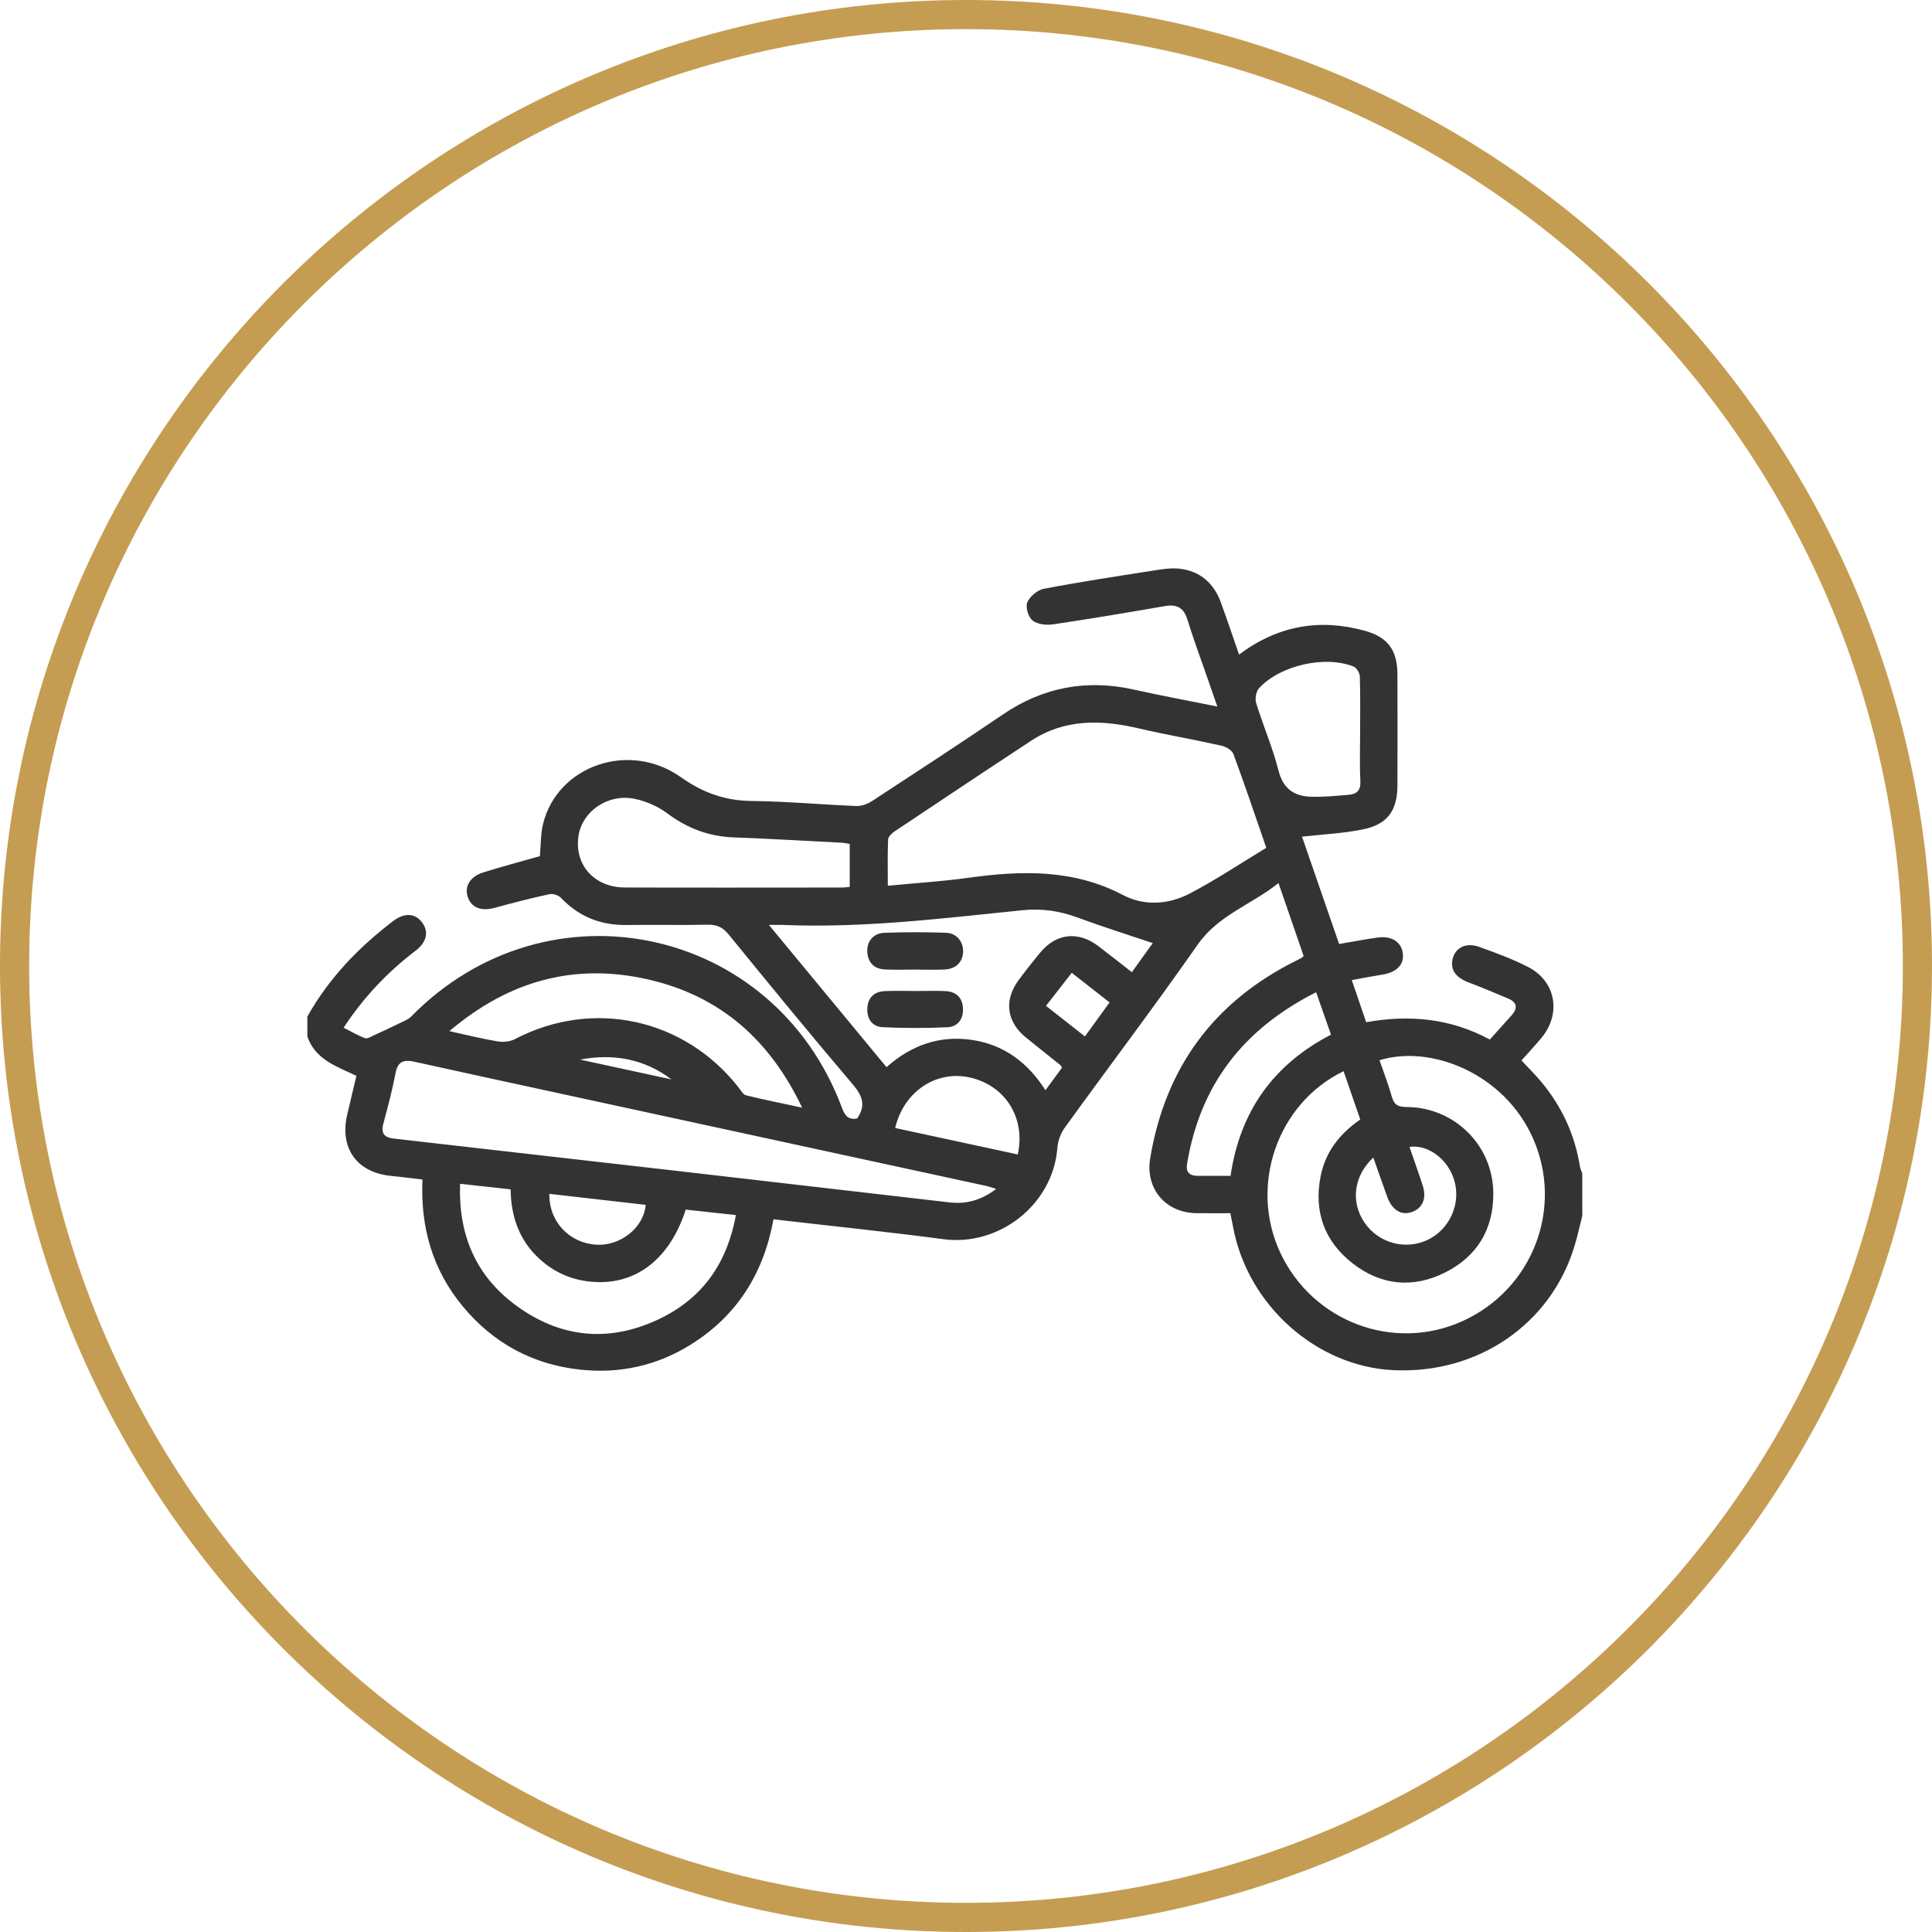
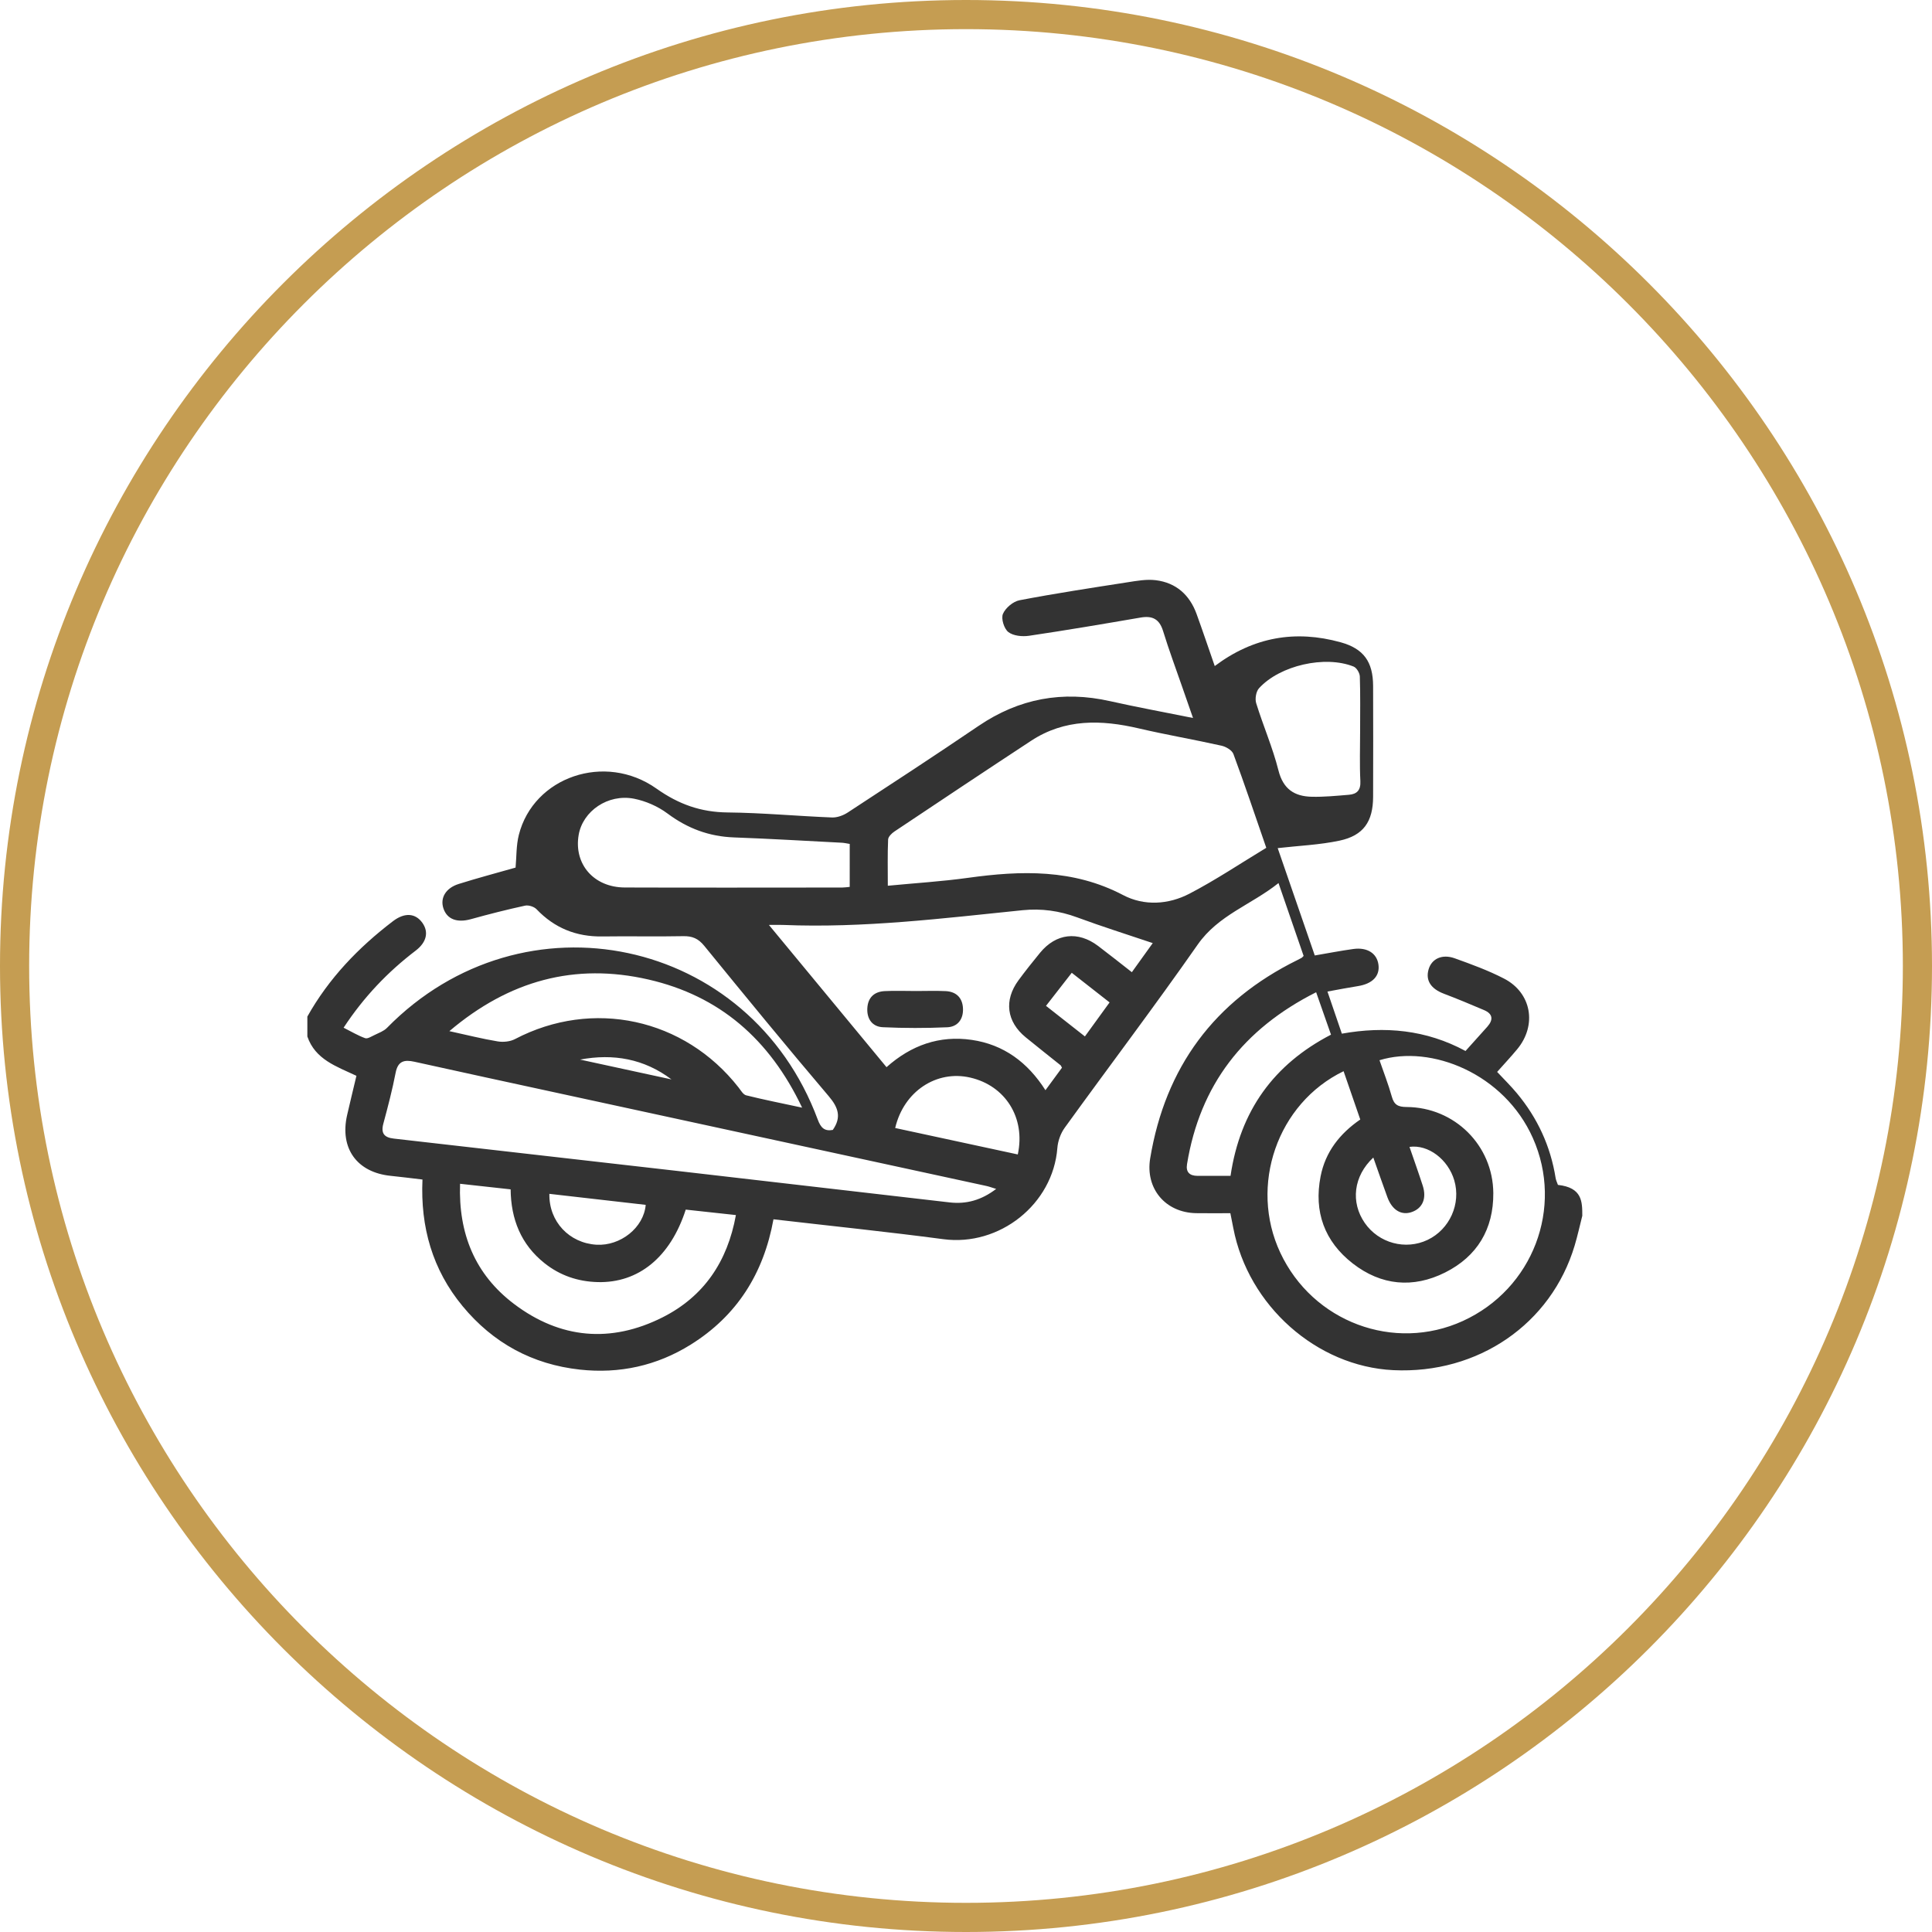
<svg xmlns="http://www.w3.org/2000/svg" version="1.1" id="Ebene_1" x="0px" y="0px" width="130px" height="130px" viewBox="0 0 130 130" enable-background="new 0 0 130 130" xml:space="preserve">
  <g opacity="0.8">
    <g>
      <g>
        <g>
          <g>
-             <path fill-rule="evenodd" clip-rule="evenodd" d="M106.469,81.808c-0.171,0.669-0.316,1.345-0.515,2.006       c-1.58,5.278-6.503,8.655-12.201,8.381c-5.162-0.249-9.768-4.341-10.768-9.566c-0.057-0.301-0.119-0.602-0.197-0.996       c-0.755,0-1.531,0.011-2.307-0.002c-2.062-0.035-3.425-1.656-3.088-3.685c1.018-6.14,4.318-10.59,9.902-13.344       c0.099-0.049,0.198-0.1,0.294-0.154c0.024-0.013,0.041-0.039,0.129-0.126c-0.536-1.555-1.086-3.149-1.69-4.902       c-1.832,1.462-4.044,2.146-5.435,4.136c-2.908,4.163-5.978,8.213-8.953,12.331c-0.273,0.378-0.457,0.894-0.493,1.361       c-0.292,3.782-3.891,6.634-7.664,6.135c-3.784-0.5-7.583-0.892-11.438-1.339c-0.662,3.652-2.46,6.494-5.571,8.435       c-2.283,1.423-4.797,1.97-7.456,1.679c-3.191-0.349-5.842-1.79-7.892-4.271c-2.027-2.452-2.844-5.318-2.699-8.519       c-0.756-0.088-1.441-0.179-2.129-0.247c-2.28-0.226-3.455-1.854-2.94-4.097c0.198-0.864,0.41-1.726,0.625-2.635       c-1.341-0.631-2.771-1.095-3.302-2.645c0-0.447,0-0.894,0-1.341c1.441-2.572,3.437-4.646,5.763-6.42       c0.784-0.598,1.509-0.541,1.975,0.11c0.441,0.616,0.292,1.308-0.453,1.875c-1.877,1.433-3.485,3.112-4.846,5.184       c0.521,0.261,0.967,0.533,1.45,0.704c0.166,0.059,0.427-0.12,0.634-0.213c0.549-0.249,1.097-0.504,1.637-0.771       c0.288-0.142,0.617-0.259,0.834-0.479c9.181-9.354,24.417-6.121,28.986,6.169c0.2,0.539,0.445,0.803,1.012,0.698       c0.589-0.841,0.385-1.496-0.266-2.262c-2.837-3.339-5.615-6.73-8.383-10.126c-0.399-0.489-0.802-0.663-1.416-0.65       c-1.813,0.037-3.629-0.008-5.443,0.019c-1.747,0.026-3.212-0.561-4.423-1.829c-0.167-0.176-0.54-0.295-0.775-0.244       c-1.223,0.266-2.438,0.575-3.645,0.91c-0.926,0.257-1.609,0.013-1.852-0.736c-0.225-0.692,0.157-1.358,1.028-1.632       c1.273-0.401,2.566-0.742,3.831-1.103c0.066-0.717,0.038-1.486,0.22-2.203c0.986-3.892,5.791-5.566,9.259-3.113       c1.495,1.058,2.984,1.588,4.791,1.606c2.342,0.024,4.682,0.246,7.024,0.338c0.354,0.013,0.763-0.141,1.066-0.34       c2.943-1.923,5.886-3.846,8.794-5.821c2.72-1.847,5.649-2.385,8.846-1.666c1.789,0.402,3.595,0.732,5.583,1.133       c-0.272-0.781-0.495-1.417-0.715-2.054c-0.438-1.264-0.906-2.519-1.299-3.797c-0.246-0.801-0.712-1.044-1.506-0.908       c-2.501,0.43-5.002,0.855-7.513,1.227c-0.455,0.067-1.059,0.009-1.394-0.251c-0.287-0.222-0.498-0.903-0.363-1.222       c0.17-0.401,0.686-0.836,1.118-0.918c2.409-0.461,4.837-0.831,7.262-1.208c0.629-0.098,1.286-0.218,1.907-0.14       c1.363,0.169,2.276,0.987,2.744,2.275c0.415,1.145,0.803,2.299,1.221,3.501c2.614-1.962,5.429-2.44,8.467-1.601       c1.551,0.429,2.184,1.31,2.189,2.941c0.008,2.485,0.008,4.97,0,7.455c-0.005,1.669-0.643,2.609-2.26,2.953       c-1.346,0.286-2.741,0.341-4.16,0.503c0.802,2.324,1.645,4.762,2.495,7.223c0.899-0.152,1.741-0.318,2.591-0.435       c0.947-0.131,1.596,0.296,1.695,1.063c0.098,0.761-0.412,1.28-1.384,1.434c-0.654,0.103-1.303,0.231-2.049,0.366       c0.334,0.978,0.638,1.867,0.969,2.834c2.888-0.517,5.67-0.268,8.321,1.166c0.504-0.561,0.988-1.096,1.468-1.635       c0.411-0.464,0.377-0.862-0.218-1.116c-0.896-0.382-1.796-0.758-2.706-1.103c-0.869-0.329-1.244-0.889-1.03-1.634       c0.205-0.712,0.901-1.056,1.757-0.75c1.125,0.403,2.258,0.817,3.317,1.364c1.857,0.957,2.234,3.132,0.891,4.753       c-0.425,0.513-0.882,1-1.351,1.529c0.462,0.495,0.919,0.942,1.325,1.43c1.389,1.664,2.269,3.566,2.61,5.711       c0.026,0.158,0.103,0.308,0.156,0.461C106.469,79.908,106.469,80.858,106.469,81.808z M85.205,57.047       c-0.751-2.17-1.449-4.252-2.211-6.31c-0.095-0.255-0.499-0.494-0.799-0.56c-1.849-0.414-3.718-0.733-5.563-1.163       c-2.529-0.591-4.982-0.659-7.253,0.833c-3.076,2.02-6.138,4.061-9.198,6.105c-0.186,0.124-0.416,0.353-0.422,0.542       c-0.043,0.996-0.02,1.995-0.02,3.106c1.864-0.179,3.64-0.288,5.396-0.532c3.585-0.498,7.082-0.6,10.44,1.162       c1.412,0.741,3.044,0.641,4.457-0.094C81.803,59.215,83.471,58.095,85.205,57.047z M90.407,72.079       c-4.471,2.162-6.369,7.708-4.26,12.211c2.182,4.662,7.654,6.708,12.285,4.596c4.718-2.153,6.796-7.626,4.711-12.31       c-1.929-4.335-6.843-6.305-10.32-5.236c0.28,0.815,0.597,1.619,0.828,2.447c0.155,0.558,0.421,0.698,1.001,0.701       c3.229,0.02,5.806,2.586,5.829,5.792c0.017,2.428-1.086,4.262-3.242,5.343s-4.305,0.878-6.214-0.606       c-1.903-1.48-2.632-3.48-2.165-5.864c0.322-1.644,1.289-2.874,2.669-3.824C91.155,74.244,90.793,73.198,90.407,72.079z        M67.03,80c-0.3-0.092-0.478-0.161-0.662-0.2c-9.668-2.098-19.338-4.193-29.008-6.29c-3.16-0.685-6.319-1.369-9.476-2.068       c-0.68-0.15-1.111-0.052-1.264,0.747c-0.222,1.148-0.519,2.283-0.824,3.412c-0.178,0.659,0.058,0.939,0.701,1.012       c6.347,0.72,12.693,1.443,19.039,2.172c6.123,0.704,12.246,1.417,18.369,2.123C65.027,81.036,66.034,80.758,67.03,80z        M71.457,71.845c-0.061-0.113-0.067-0.145-0.086-0.16c-0.784-0.628-1.574-1.249-2.351-1.884       c-1.291-1.053-1.477-2.496-0.488-3.84c0.463-0.628,0.951-1.241,1.446-1.845c1.075-1.313,2.556-1.489,3.911-0.465       c0.75,0.566,1.484,1.153,2.271,1.766c0.539-0.75,1.03-1.435,1.406-1.958c-1.727-0.583-3.417-1.113-5.076-1.727       c-1.206-0.446-2.416-0.615-3.691-0.485c-5.355,0.546-10.704,1.212-16.107,0.99c-0.255-0.011-0.51-0.001-0.954-0.001       c2.726,3.297,5.3,6.411,7.914,9.572c1.658-1.476,3.557-2.152,5.729-1.837c2.158,0.313,3.773,1.515,4.965,3.387       C70.761,72.792,71.106,72.322,71.457,71.845z M46.142,81.392c-1.033,3.206-3.186,4.953-5.935,4.877       c-1.318-0.036-2.516-0.439-3.56-1.266c-1.594-1.264-2.267-2.968-2.288-4.974c-1.16-0.128-2.232-0.246-3.403-0.375       c-0.116,3.358,1.006,6.101,3.636,8.089c3.107,2.349,6.518,2.647,9.99,0.898c2.777-1.4,4.368-3.745,4.935-6.882       C48.322,81.628,47.248,81.511,46.142,81.392z M57.176,56.786c-0.2-0.031-0.359-0.071-0.521-0.08       c-2.421-0.124-4.842-0.27-7.266-0.358c-1.677-0.061-3.127-0.604-4.476-1.61c-0.643-0.481-1.46-0.838-2.248-0.994       c-1.755-0.344-3.452,0.832-3.727,2.431c-0.339,1.964,1.011,3.534,3.1,3.542c4.878,0.017,9.758,0.005,14.637,0.003       c0.159,0,0.317-0.027,0.5-0.043C57.176,58.685,57.176,57.751,57.176,56.786z M53.973,74.531       c-2.191-4.612-5.563-7.526-10.343-8.622c-4.943-1.134-9.368,0.062-13.393,3.474c1.207,0.264,2.224,0.521,3.254,0.691       c0.372,0.061,0.834,0.016,1.163-0.157c5.22-2.732,11.397-1.403,15.043,3.258c0.153,0.195,0.309,0.477,0.511,0.527       C51.39,73.997,52.587,74.233,53.973,74.531z M91.519,49.205c0-1.229,0.022-2.458-0.019-3.685       c-0.007-0.233-0.215-0.586-0.418-0.668c-1.922-0.771-4.966-0.081-6.367,1.46c-0.199,0.221-0.28,0.71-0.189,1.005       c0.469,1.518,1.112,2.987,1.498,4.521c0.317,1.263,1.079,1.748,2.239,1.774c0.831,0.019,1.665-0.064,2.495-0.132       c0.543-0.044,0.81-0.303,0.778-0.925C91.479,51.441,91.52,50.321,91.519,49.205z M82.8,79.12c0.646-4.378,2.906-7.502,6.76-9.5       c-0.336-0.958-0.653-1.861-1-2.854c-4.903,2.471-7.821,6.25-8.688,11.569c-0.088,0.536,0.177,0.784,0.703,0.785       C81.295,79.121,82.018,79.12,82.8,79.12z M60.235,75.901c2.78,0.6,5.516,1.19,8.25,1.779c0.534-2.473-0.842-4.628-3.196-5.171       C63.024,71.985,60.815,73.424,60.235,75.901z M92.407,77.889c-1.339,1.248-1.536,3.012-0.576,4.399       c0.942,1.362,2.746,1.849,4.231,1.14c1.484-0.708,2.256-2.43,1.793-4.004c-0.414-1.408-1.746-2.429-3.014-2.253       c0.3,0.875,0.61,1.737,0.891,2.607c0.277,0.861-0.008,1.521-0.734,1.777c-0.697,0.246-1.321-0.124-1.642-0.994       C93.041,79.705,92.745,78.842,92.407,77.889z M36.966,80.331c-0.036,1.874,1.345,3.313,3.167,3.423       c1.609,0.096,3.185-1.143,3.315-2.682C41.31,80.828,39.17,80.583,36.966,80.331z M72.116,65.457       c-0.619,0.794-1.16,1.488-1.733,2.225c0.91,0.715,1.75,1.375,2.618,2.057c0.598-0.824,1.114-1.538,1.66-2.289       C73.802,66.777,72.996,66.146,72.116,65.457z M39.032,71.297c2.05,0.445,4.1,0.89,6.15,1.334       C43.341,71.242,41.266,70.878,39.032,71.297z" />
-             <path fill-rule="evenodd" clip-rule="evenodd" d="M61.552,65.24c-0.668,0-1.338,0.026-2.005-0.007       c-0.71-0.034-1.13-0.434-1.187-1.153c-0.056-0.692,0.388-1.282,1.113-1.312c1.391-0.055,2.786-0.053,4.177-0.005       c0.725,0.025,1.18,0.606,1.155,1.285c-0.025,0.691-0.487,1.155-1.247,1.188c-0.668,0.03-1.337,0.006-2.006,0.006       C61.552,65.242,61.552,65.241,61.552,65.24z" />
+             <path fill-rule="evenodd" clip-rule="evenodd" d="M106.469,81.808c-0.171,0.669-0.316,1.345-0.515,2.006       c-1.58,5.278-6.503,8.655-12.201,8.381c-5.162-0.249-9.768-4.341-10.768-9.566c-0.057-0.301-0.119-0.602-0.197-0.996       c-0.755,0-1.531,0.011-2.307-0.002c-2.062-0.035-3.425-1.656-3.088-3.685c1.018-6.14,4.318-10.59,9.902-13.344       c0.099-0.049,0.198-0.1,0.294-0.154c0.024-0.013,0.041-0.039,0.129-0.126c-0.536-1.555-1.086-3.149-1.69-4.902       c-1.832,1.462-4.044,2.146-5.435,4.136c-2.908,4.163-5.978,8.213-8.953,12.331c-0.273,0.378-0.457,0.894-0.493,1.361       c-0.292,3.782-3.891,6.634-7.664,6.135c-3.784-0.5-7.583-0.892-11.438-1.339c-0.662,3.652-2.46,6.494-5.571,8.435       c-2.283,1.423-4.797,1.97-7.456,1.679c-3.191-0.349-5.842-1.79-7.892-4.271c-2.027-2.452-2.844-5.318-2.699-8.519       c-0.756-0.088-1.441-0.179-2.129-0.247c-2.28-0.226-3.455-1.854-2.94-4.097c0.198-0.864,0.41-1.726,0.625-2.635       c-1.341-0.631-2.771-1.095-3.302-2.645c0-0.447,0-0.894,0-1.341c1.441-2.572,3.437-4.646,5.763-6.42       c0.784-0.598,1.509-0.541,1.975,0.11c0.441,0.616,0.292,1.308-0.453,1.875c-1.877,1.433-3.485,3.112-4.846,5.184       c0.521,0.261,0.967,0.533,1.45,0.704c0.166,0.059,0.427-0.12,0.634-0.213c0.288-0.142,0.617-0.259,0.834-0.479c9.181-9.354,24.417-6.121,28.986,6.169c0.2,0.539,0.445,0.803,1.012,0.698       c0.589-0.841,0.385-1.496-0.266-2.262c-2.837-3.339-5.615-6.73-8.383-10.126c-0.399-0.489-0.802-0.663-1.416-0.65       c-1.813,0.037-3.629-0.008-5.443,0.019c-1.747,0.026-3.212-0.561-4.423-1.829c-0.167-0.176-0.54-0.295-0.775-0.244       c-1.223,0.266-2.438,0.575-3.645,0.91c-0.926,0.257-1.609,0.013-1.852-0.736c-0.225-0.692,0.157-1.358,1.028-1.632       c1.273-0.401,2.566-0.742,3.831-1.103c0.066-0.717,0.038-1.486,0.22-2.203c0.986-3.892,5.791-5.566,9.259-3.113       c1.495,1.058,2.984,1.588,4.791,1.606c2.342,0.024,4.682,0.246,7.024,0.338c0.354,0.013,0.763-0.141,1.066-0.34       c2.943-1.923,5.886-3.846,8.794-5.821c2.72-1.847,5.649-2.385,8.846-1.666c1.789,0.402,3.595,0.732,5.583,1.133       c-0.272-0.781-0.495-1.417-0.715-2.054c-0.438-1.264-0.906-2.519-1.299-3.797c-0.246-0.801-0.712-1.044-1.506-0.908       c-2.501,0.43-5.002,0.855-7.513,1.227c-0.455,0.067-1.059,0.009-1.394-0.251c-0.287-0.222-0.498-0.903-0.363-1.222       c0.17-0.401,0.686-0.836,1.118-0.918c2.409-0.461,4.837-0.831,7.262-1.208c0.629-0.098,1.286-0.218,1.907-0.14       c1.363,0.169,2.276,0.987,2.744,2.275c0.415,1.145,0.803,2.299,1.221,3.501c2.614-1.962,5.429-2.44,8.467-1.601       c1.551,0.429,2.184,1.31,2.189,2.941c0.008,2.485,0.008,4.97,0,7.455c-0.005,1.669-0.643,2.609-2.26,2.953       c-1.346,0.286-2.741,0.341-4.16,0.503c0.802,2.324,1.645,4.762,2.495,7.223c0.899-0.152,1.741-0.318,2.591-0.435       c0.947-0.131,1.596,0.296,1.695,1.063c0.098,0.761-0.412,1.28-1.384,1.434c-0.654,0.103-1.303,0.231-2.049,0.366       c0.334,0.978,0.638,1.867,0.969,2.834c2.888-0.517,5.67-0.268,8.321,1.166c0.504-0.561,0.988-1.096,1.468-1.635       c0.411-0.464,0.377-0.862-0.218-1.116c-0.896-0.382-1.796-0.758-2.706-1.103c-0.869-0.329-1.244-0.889-1.03-1.634       c0.205-0.712,0.901-1.056,1.757-0.75c1.125,0.403,2.258,0.817,3.317,1.364c1.857,0.957,2.234,3.132,0.891,4.753       c-0.425,0.513-0.882,1-1.351,1.529c0.462,0.495,0.919,0.942,1.325,1.43c1.389,1.664,2.269,3.566,2.61,5.711       c0.026,0.158,0.103,0.308,0.156,0.461C106.469,79.908,106.469,80.858,106.469,81.808z M85.205,57.047       c-0.751-2.17-1.449-4.252-2.211-6.31c-0.095-0.255-0.499-0.494-0.799-0.56c-1.849-0.414-3.718-0.733-5.563-1.163       c-2.529-0.591-4.982-0.659-7.253,0.833c-3.076,2.02-6.138,4.061-9.198,6.105c-0.186,0.124-0.416,0.353-0.422,0.542       c-0.043,0.996-0.02,1.995-0.02,3.106c1.864-0.179,3.64-0.288,5.396-0.532c3.585-0.498,7.082-0.6,10.44,1.162       c1.412,0.741,3.044,0.641,4.457-0.094C81.803,59.215,83.471,58.095,85.205,57.047z M90.407,72.079       c-4.471,2.162-6.369,7.708-4.26,12.211c2.182,4.662,7.654,6.708,12.285,4.596c4.718-2.153,6.796-7.626,4.711-12.31       c-1.929-4.335-6.843-6.305-10.32-5.236c0.28,0.815,0.597,1.619,0.828,2.447c0.155,0.558,0.421,0.698,1.001,0.701       c3.229,0.02,5.806,2.586,5.829,5.792c0.017,2.428-1.086,4.262-3.242,5.343s-4.305,0.878-6.214-0.606       c-1.903-1.48-2.632-3.48-2.165-5.864c0.322-1.644,1.289-2.874,2.669-3.824C91.155,74.244,90.793,73.198,90.407,72.079z        M67.03,80c-0.3-0.092-0.478-0.161-0.662-0.2c-9.668-2.098-19.338-4.193-29.008-6.29c-3.16-0.685-6.319-1.369-9.476-2.068       c-0.68-0.15-1.111-0.052-1.264,0.747c-0.222,1.148-0.519,2.283-0.824,3.412c-0.178,0.659,0.058,0.939,0.701,1.012       c6.347,0.72,12.693,1.443,19.039,2.172c6.123,0.704,12.246,1.417,18.369,2.123C65.027,81.036,66.034,80.758,67.03,80z        M71.457,71.845c-0.061-0.113-0.067-0.145-0.086-0.16c-0.784-0.628-1.574-1.249-2.351-1.884       c-1.291-1.053-1.477-2.496-0.488-3.84c0.463-0.628,0.951-1.241,1.446-1.845c1.075-1.313,2.556-1.489,3.911-0.465       c0.75,0.566,1.484,1.153,2.271,1.766c0.539-0.75,1.03-1.435,1.406-1.958c-1.727-0.583-3.417-1.113-5.076-1.727       c-1.206-0.446-2.416-0.615-3.691-0.485c-5.355,0.546-10.704,1.212-16.107,0.99c-0.255-0.011-0.51-0.001-0.954-0.001       c2.726,3.297,5.3,6.411,7.914,9.572c1.658-1.476,3.557-2.152,5.729-1.837c2.158,0.313,3.773,1.515,4.965,3.387       C70.761,72.792,71.106,72.322,71.457,71.845z M46.142,81.392c-1.033,3.206-3.186,4.953-5.935,4.877       c-1.318-0.036-2.516-0.439-3.56-1.266c-1.594-1.264-2.267-2.968-2.288-4.974c-1.16-0.128-2.232-0.246-3.403-0.375       c-0.116,3.358,1.006,6.101,3.636,8.089c3.107,2.349,6.518,2.647,9.99,0.898c2.777-1.4,4.368-3.745,4.935-6.882       C48.322,81.628,47.248,81.511,46.142,81.392z M57.176,56.786c-0.2-0.031-0.359-0.071-0.521-0.08       c-2.421-0.124-4.842-0.27-7.266-0.358c-1.677-0.061-3.127-0.604-4.476-1.61c-0.643-0.481-1.46-0.838-2.248-0.994       c-1.755-0.344-3.452,0.832-3.727,2.431c-0.339,1.964,1.011,3.534,3.1,3.542c4.878,0.017,9.758,0.005,14.637,0.003       c0.159,0,0.317-0.027,0.5-0.043C57.176,58.685,57.176,57.751,57.176,56.786z M53.973,74.531       c-2.191-4.612-5.563-7.526-10.343-8.622c-4.943-1.134-9.368,0.062-13.393,3.474c1.207,0.264,2.224,0.521,3.254,0.691       c0.372,0.061,0.834,0.016,1.163-0.157c5.22-2.732,11.397-1.403,15.043,3.258c0.153,0.195,0.309,0.477,0.511,0.527       C51.39,73.997,52.587,74.233,53.973,74.531z M91.519,49.205c0-1.229,0.022-2.458-0.019-3.685       c-0.007-0.233-0.215-0.586-0.418-0.668c-1.922-0.771-4.966-0.081-6.367,1.46c-0.199,0.221-0.28,0.71-0.189,1.005       c0.469,1.518,1.112,2.987,1.498,4.521c0.317,1.263,1.079,1.748,2.239,1.774c0.831,0.019,1.665-0.064,2.495-0.132       c0.543-0.044,0.81-0.303,0.778-0.925C91.479,51.441,91.52,50.321,91.519,49.205z M82.8,79.12c0.646-4.378,2.906-7.502,6.76-9.5       c-0.336-0.958-0.653-1.861-1-2.854c-4.903,2.471-7.821,6.25-8.688,11.569c-0.088,0.536,0.177,0.784,0.703,0.785       C81.295,79.121,82.018,79.12,82.8,79.12z M60.235,75.901c2.78,0.6,5.516,1.19,8.25,1.779c0.534-2.473-0.842-4.628-3.196-5.171       C63.024,71.985,60.815,73.424,60.235,75.901z M92.407,77.889c-1.339,1.248-1.536,3.012-0.576,4.399       c0.942,1.362,2.746,1.849,4.231,1.14c1.484-0.708,2.256-2.43,1.793-4.004c-0.414-1.408-1.746-2.429-3.014-2.253       c0.3,0.875,0.61,1.737,0.891,2.607c0.277,0.861-0.008,1.521-0.734,1.777c-0.697,0.246-1.321-0.124-1.642-0.994       C93.041,79.705,92.745,78.842,92.407,77.889z M36.966,80.331c-0.036,1.874,1.345,3.313,3.167,3.423       c1.609,0.096,3.185-1.143,3.315-2.682C41.31,80.828,39.17,80.583,36.966,80.331z M72.116,65.457       c-0.619,0.794-1.16,1.488-1.733,2.225c0.91,0.715,1.75,1.375,2.618,2.057c0.598-0.824,1.114-1.538,1.66-2.289       C73.802,66.777,72.996,66.146,72.116,65.457z M39.032,71.297c2.05,0.445,4.1,0.89,6.15,1.334       C43.341,71.242,41.266,70.878,39.032,71.297z" />
            <path fill-rule="evenodd" clip-rule="evenodd" d="M61.626,66.683c0.668,0,1.338-0.025,2.005,0.007       c0.719,0.035,1.135,0.456,1.166,1.169c0.032,0.714-0.353,1.233-1.058,1.264c-1.443,0.063-2.895,0.064-4.337-0.004       c-0.705-0.032-1.079-0.556-1.042-1.273c0.037-0.722,0.465-1.123,1.177-1.157C60.232,66.655,60.93,66.682,61.626,66.683z" />
          </g>
        </g>
      </g>
    </g>
  </g>
  <path fill="#C59D52" d="M65,130c-35.84,0-65-29.16-65-65C0,29.159,29.159,0,65,0c35.841,0,65,29.159,65,64.999  C130,100.84,100.84,130,65,130z M65,1.961c-34.759,0-63.038,28.279-63.038,63.038c0,34.76,28.279,63.039,63.038,63.039  c34.76,0,63.039-28.279,63.039-63.039C128.039,30.24,99.759,1.961,65,1.961z" />
</svg>